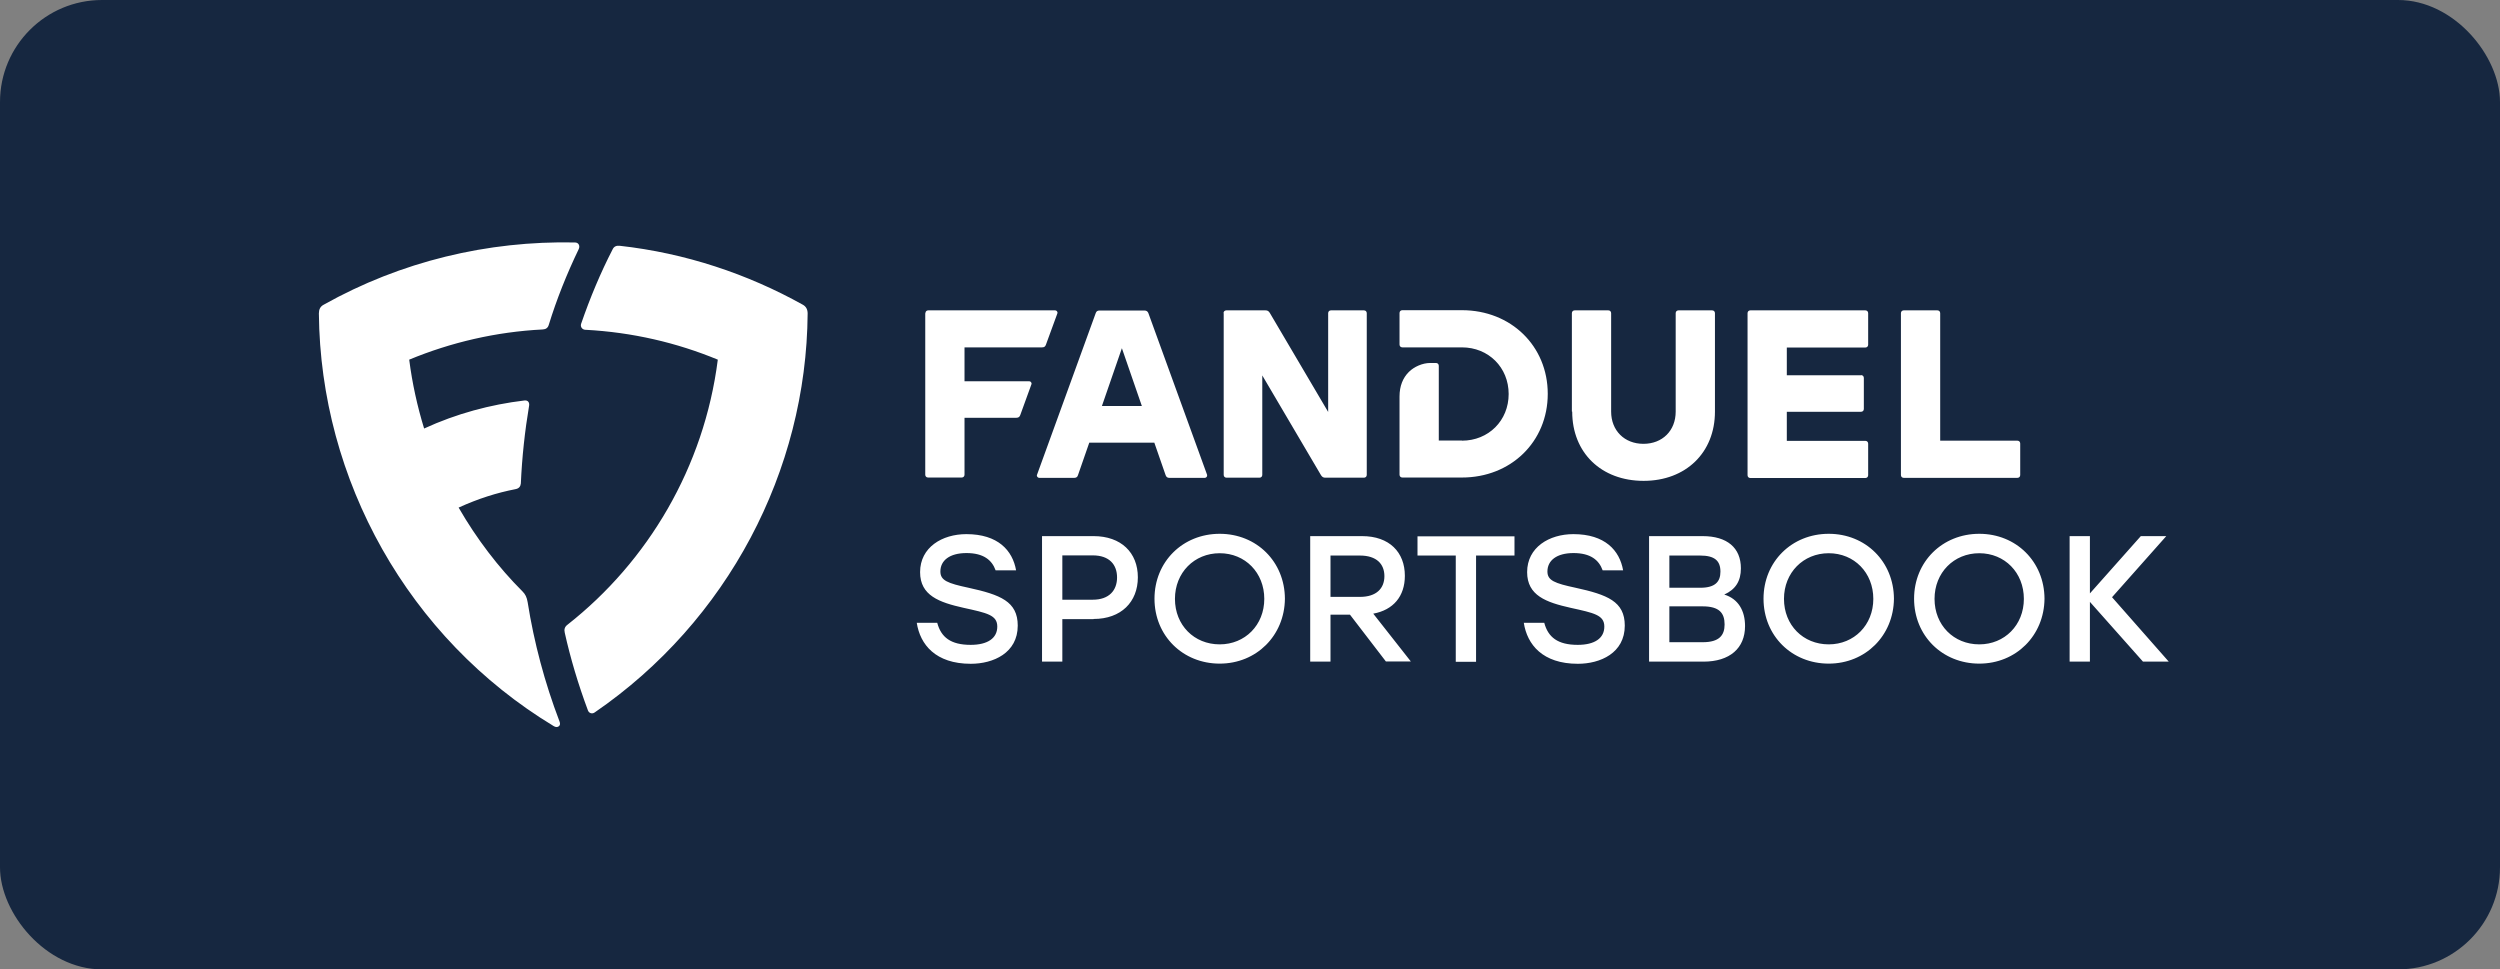
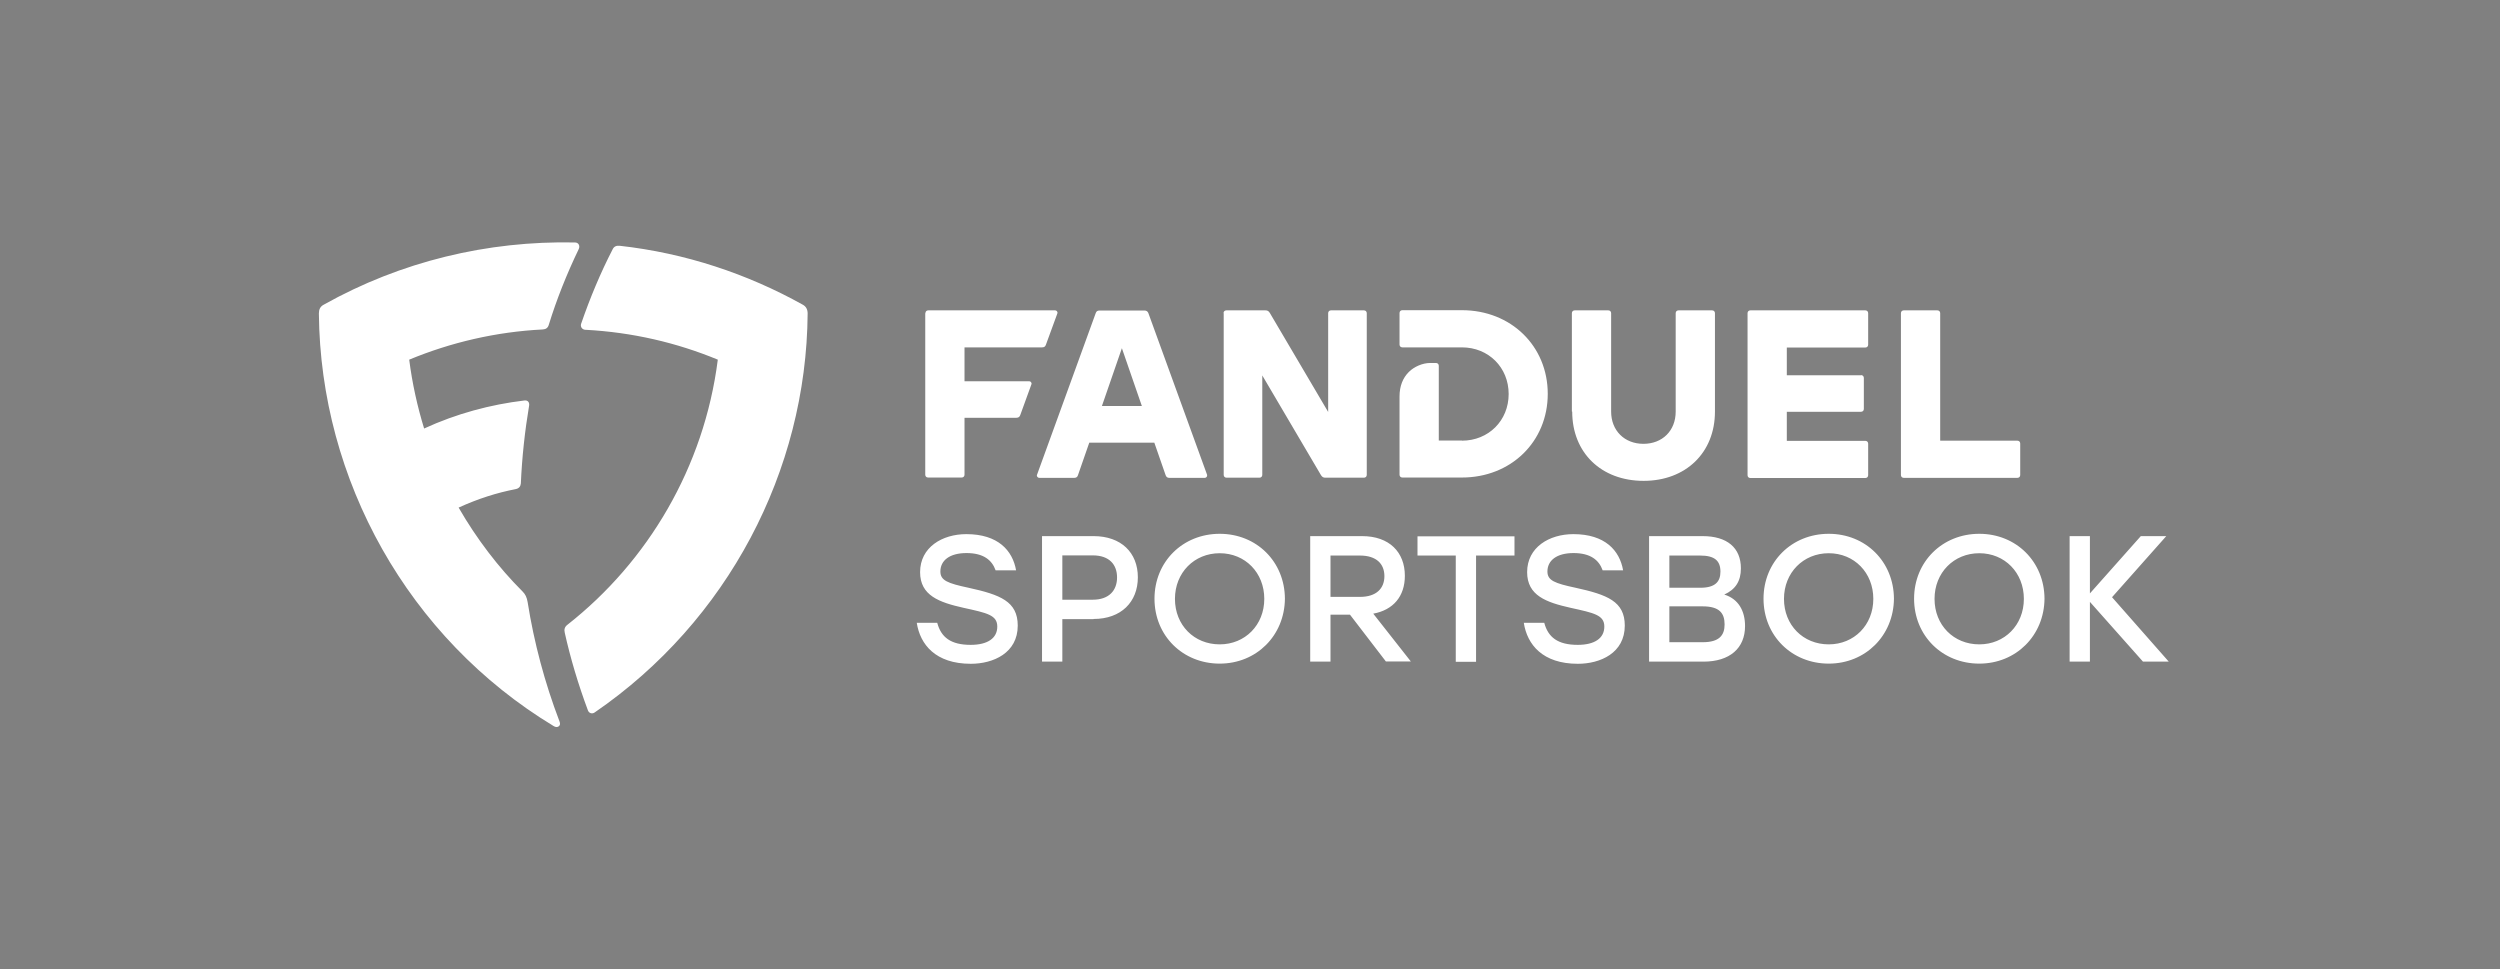
<svg xmlns="http://www.w3.org/2000/svg" width="196" height="76" viewBox="0 0 196 76" fill="none">
  <rect x="0" y="0" width="196" height="76" fill="#808080" stroke="none" />
-   <rect width="196" height="76" rx="8" fill="#162740" />
  <path d="M33.243 33.599C35.786 32.427 38.473 31.712 41.107 31.399C41.394 31.36 41.512 31.555 41.486 31.777C41.147 33.794 40.925 35.85 40.834 37.907C40.807 38.141 40.69 38.297 40.416 38.349C38.955 38.636 37.534 39.078 35.956 39.794C37.364 42.241 39.086 44.492 40.964 46.367C41.186 46.588 41.303 46.822 41.368 47.213C41.864 50.362 42.712 53.538 43.859 56.544C43.925 56.714 43.925 56.831 43.833 56.922C43.729 57.026 43.559 57.026 43.403 56.922C31.991 50.024 25.117 37.607 25 24.579C25 24.267 25.104 24.032 25.378 23.889C31.43 20.492 38.238 18.866 45.072 19.009C45.372 19.009 45.49 19.282 45.372 19.529C44.433 21.482 43.638 23.473 43.025 25.464C42.959 25.698 42.803 25.816 42.555 25.829C38.903 26.011 35.343 26.844 32.082 28.197C32.317 30.046 32.721 31.868 33.256 33.612L33.243 33.599ZM45.868 25.855C45.646 25.829 45.49 25.633 45.555 25.399C46.272 23.317 47.094 21.364 48.033 19.542C48.137 19.321 48.333 19.243 48.581 19.269C53.732 19.842 58.597 21.469 62.94 23.889C63.201 24.032 63.319 24.267 63.319 24.579C63.227 36.918 57.045 48.709 46.624 55.855C46.429 55.998 46.168 55.92 46.09 55.685C45.333 53.655 44.72 51.599 44.277 49.607C44.211 49.347 44.277 49.139 44.485 48.983C50.798 44.024 55.206 36.618 56.276 28.197C53.067 26.87 49.585 26.05 45.894 25.855H45.868ZM72.553 24.553C72.553 24.423 72.644 24.332 72.774 24.332H82.726C82.843 24.332 82.947 24.462 82.895 24.579L81.995 27.039C81.943 27.182 81.852 27.234 81.695 27.234H75.618V29.889H80.691C80.808 29.889 80.913 30.02 80.861 30.137L79.987 32.544C79.935 32.688 79.843 32.753 79.687 32.753H75.618V37.217C75.618 37.347 75.526 37.438 75.396 37.438H72.761C72.631 37.438 72.54 37.347 72.54 37.217V24.553H72.553ZM85.908 24.54C85.96 24.397 86.051 24.345 86.208 24.345H89.729C89.873 24.345 89.977 24.41 90.029 24.54L94.633 37.217C94.672 37.334 94.581 37.464 94.464 37.464H91.673C91.529 37.464 91.438 37.399 91.386 37.256L90.499 34.705H85.399L84.512 37.256C84.473 37.399 84.369 37.464 84.225 37.464H81.474C81.356 37.464 81.252 37.334 81.304 37.217L85.908 24.54ZM89.521 31.829L87.956 27.299L86.391 31.829H89.534H89.521ZM95.924 24.553C95.924 24.423 96.016 24.332 96.146 24.332H99.211C99.368 24.332 99.459 24.384 99.55 24.527L104.128 32.297V24.553C104.128 24.423 104.219 24.332 104.35 24.332H106.932C107.063 24.332 107.154 24.423 107.154 24.553V37.23C107.154 37.36 107.063 37.451 106.932 37.451H103.906C103.75 37.451 103.659 37.399 103.567 37.256L98.963 29.434V37.23C98.963 37.36 98.872 37.451 98.742 37.451H96.159C96.029 37.451 95.938 37.36 95.938 37.23V24.553H95.924ZM114.614 34.549C116.701 34.549 118.279 32.974 118.279 30.892C118.279 28.809 116.701 27.234 114.614 27.234H109.945C109.815 27.234 109.723 27.143 109.723 27.013V24.54C109.723 24.41 109.815 24.319 109.945 24.319H114.614C118.462 24.319 121.344 27.13 121.344 30.878C121.344 34.627 118.462 37.438 114.614 37.438H109.945C109.815 37.438 109.723 37.347 109.723 37.217V31.087C109.723 30.267 109.984 29.629 110.454 29.16C110.871 28.744 111.536 28.458 112.123 28.458H112.58C112.71 28.458 112.801 28.549 112.801 28.679V34.536H114.627L114.614 34.549ZM123.235 32.271V24.553C123.235 24.423 123.327 24.332 123.457 24.332H126.092C126.222 24.332 126.313 24.423 126.313 24.553V32.271C126.313 33.755 127.357 34.796 128.844 34.796C130.33 34.796 131.374 33.768 131.374 32.271V24.553C131.374 24.423 131.465 24.332 131.595 24.332H134.23C134.36 24.332 134.452 24.423 134.452 24.553V32.271C134.452 35.486 132.169 37.699 128.857 37.699C125.544 37.699 123.261 35.499 123.261 32.271H123.235ZM145.903 29.408C146.033 29.408 146.125 29.499 146.125 29.629V32.063C146.125 32.193 146.033 32.284 145.903 32.284H140.086V34.562H146.242C146.373 34.562 146.464 34.653 146.464 34.783V37.256C146.464 37.386 146.373 37.477 146.242 37.477H137.23C137.099 37.477 137.008 37.386 137.008 37.256V24.553C137.008 24.423 137.099 24.332 137.23 24.332H146.242C146.373 24.332 146.464 24.423 146.464 24.553V27.026C146.464 27.156 146.373 27.247 146.242 27.247H140.086V29.421H145.903V29.408ZM152.111 34.549H158.163C158.293 34.549 158.385 34.64 158.385 34.77V37.243C158.385 37.373 158.293 37.464 158.163 37.464H149.255C149.124 37.464 149.033 37.373 149.033 37.243V24.553C149.033 24.423 149.124 24.332 149.255 24.332H151.889C152.02 24.332 152.111 24.423 152.111 24.553V34.549ZM76.113 52.041C73.348 52.041 72.135 50.532 71.874 48.827H73.479C73.778 49.959 74.535 50.557 76.1 50.557C77.43 50.557 78.187 50.037 78.187 49.126C78.187 48.215 77.378 48.059 75.552 47.655C73.635 47.226 72.135 46.692 72.135 44.857C72.135 42.905 73.87 41.876 75.761 41.876C78.239 41.876 79.387 43.152 79.661 44.714H78.056C77.769 43.907 77.104 43.36 75.774 43.36C74.444 43.36 73.726 43.946 73.726 44.805C73.726 45.508 74.287 45.729 75.93 46.08C78.422 46.627 79.791 47.148 79.791 49.048C79.791 51.195 77.874 52.041 76.113 52.041V52.041ZM85.738 48.54H83.287V51.872H81.695V42.032H85.738C87.89 42.032 89.208 43.321 89.208 45.26C89.208 47.2 87.89 48.527 85.738 48.527V48.54ZM85.673 43.542H83.287V47.017H85.673C86.964 47.017 87.577 46.276 87.577 45.273C87.577 44.271 86.978 43.542 85.673 43.542V43.542ZM95.625 52.028C92.729 52.028 90.512 49.842 90.512 46.939C90.512 44.037 92.729 41.85 95.625 41.85C98.52 41.85 100.724 44.037 100.737 46.939C100.711 49.829 98.507 52.028 95.625 52.028ZM95.625 50.518C97.607 50.518 99.12 49.009 99.12 46.952C99.12 44.896 97.62 43.373 95.625 43.373C93.629 43.373 92.116 44.896 92.116 46.952C92.116 49.009 93.616 50.518 95.625 50.518V50.518ZM104.311 48.202V51.872H102.72V42.032H106.789C108.928 42.032 110.141 43.295 110.141 45.143C110.141 46.757 109.228 47.824 107.663 48.111L110.61 51.859H108.654L105.837 48.189H104.324L104.311 48.202ZM106.619 46.796C107.924 46.796 108.537 46.119 108.537 45.169C108.537 44.219 107.924 43.555 106.619 43.555H104.311V46.796H106.619V46.796ZM115.723 43.555V51.885H114.132V43.555H111.132V42.046H118.736V43.555H115.723ZM123.705 52.041C120.94 52.041 119.727 50.532 119.466 48.827H121.07C121.37 49.959 122.127 50.557 123.692 50.557C125.022 50.557 125.779 50.037 125.779 49.126C125.779 48.215 124.97 48.059 123.144 47.655C121.227 47.226 119.727 46.692 119.727 44.857C119.727 42.905 121.462 41.876 123.353 41.876C125.831 41.876 126.978 43.152 127.252 44.714H125.648C125.361 43.907 124.696 43.36 123.366 43.36C122.035 43.36 121.318 43.946 121.318 44.805C121.318 45.508 121.879 45.729 123.522 46.08C126.013 46.627 127.383 47.148 127.383 49.048C127.383 51.195 125.466 52.041 123.705 52.041V52.041ZM133.539 51.872H129.287V42.032H133.487C135.404 42.032 136.486 42.944 136.486 44.557C136.486 45.56 136.069 46.21 135.182 46.614C136.291 46.952 136.812 47.889 136.812 49.087C136.812 50.818 135.613 51.872 133.552 51.872H133.539ZM130.878 43.542V46.08H133.304C134.465 46.08 134.882 45.612 134.882 44.818C134.882 43.959 134.426 43.555 133.291 43.555H130.878V43.542ZM133.487 47.538H130.878V50.349H133.5C134.791 50.349 135.208 49.803 135.208 48.957C135.208 48.059 134.791 47.538 133.487 47.538V47.538ZM143.373 52.028C140.477 52.028 138.26 49.842 138.26 46.939C138.26 44.037 140.477 41.85 143.373 41.85C146.268 41.85 148.472 44.037 148.485 46.939C148.459 49.829 146.255 52.028 143.373 52.028ZM143.373 50.518C145.355 50.518 146.868 49.009 146.868 46.952C146.868 44.896 145.368 43.373 143.373 43.373C141.377 43.373 139.864 44.896 139.864 46.952C139.864 49.009 141.364 50.518 143.373 50.518ZM155.176 52.028C152.281 52.028 150.064 49.842 150.064 46.939C150.064 44.037 152.281 41.85 155.176 41.85C158.072 41.85 160.276 44.037 160.289 46.939C160.263 49.829 158.058 52.028 155.176 52.028ZM155.176 50.518C157.159 50.518 158.671 49.009 158.671 46.952C158.671 44.896 157.172 43.373 155.176 43.373C153.181 43.373 151.668 44.896 151.668 46.952C151.668 49.009 153.168 50.518 155.176 50.518ZM163.849 47.173V51.872H162.258V42.032H163.849V46.523L167.84 42.032H169.836L165.584 46.822L170.031 51.872H168.01L163.836 47.173H163.849Z" fill="white" />
</svg>